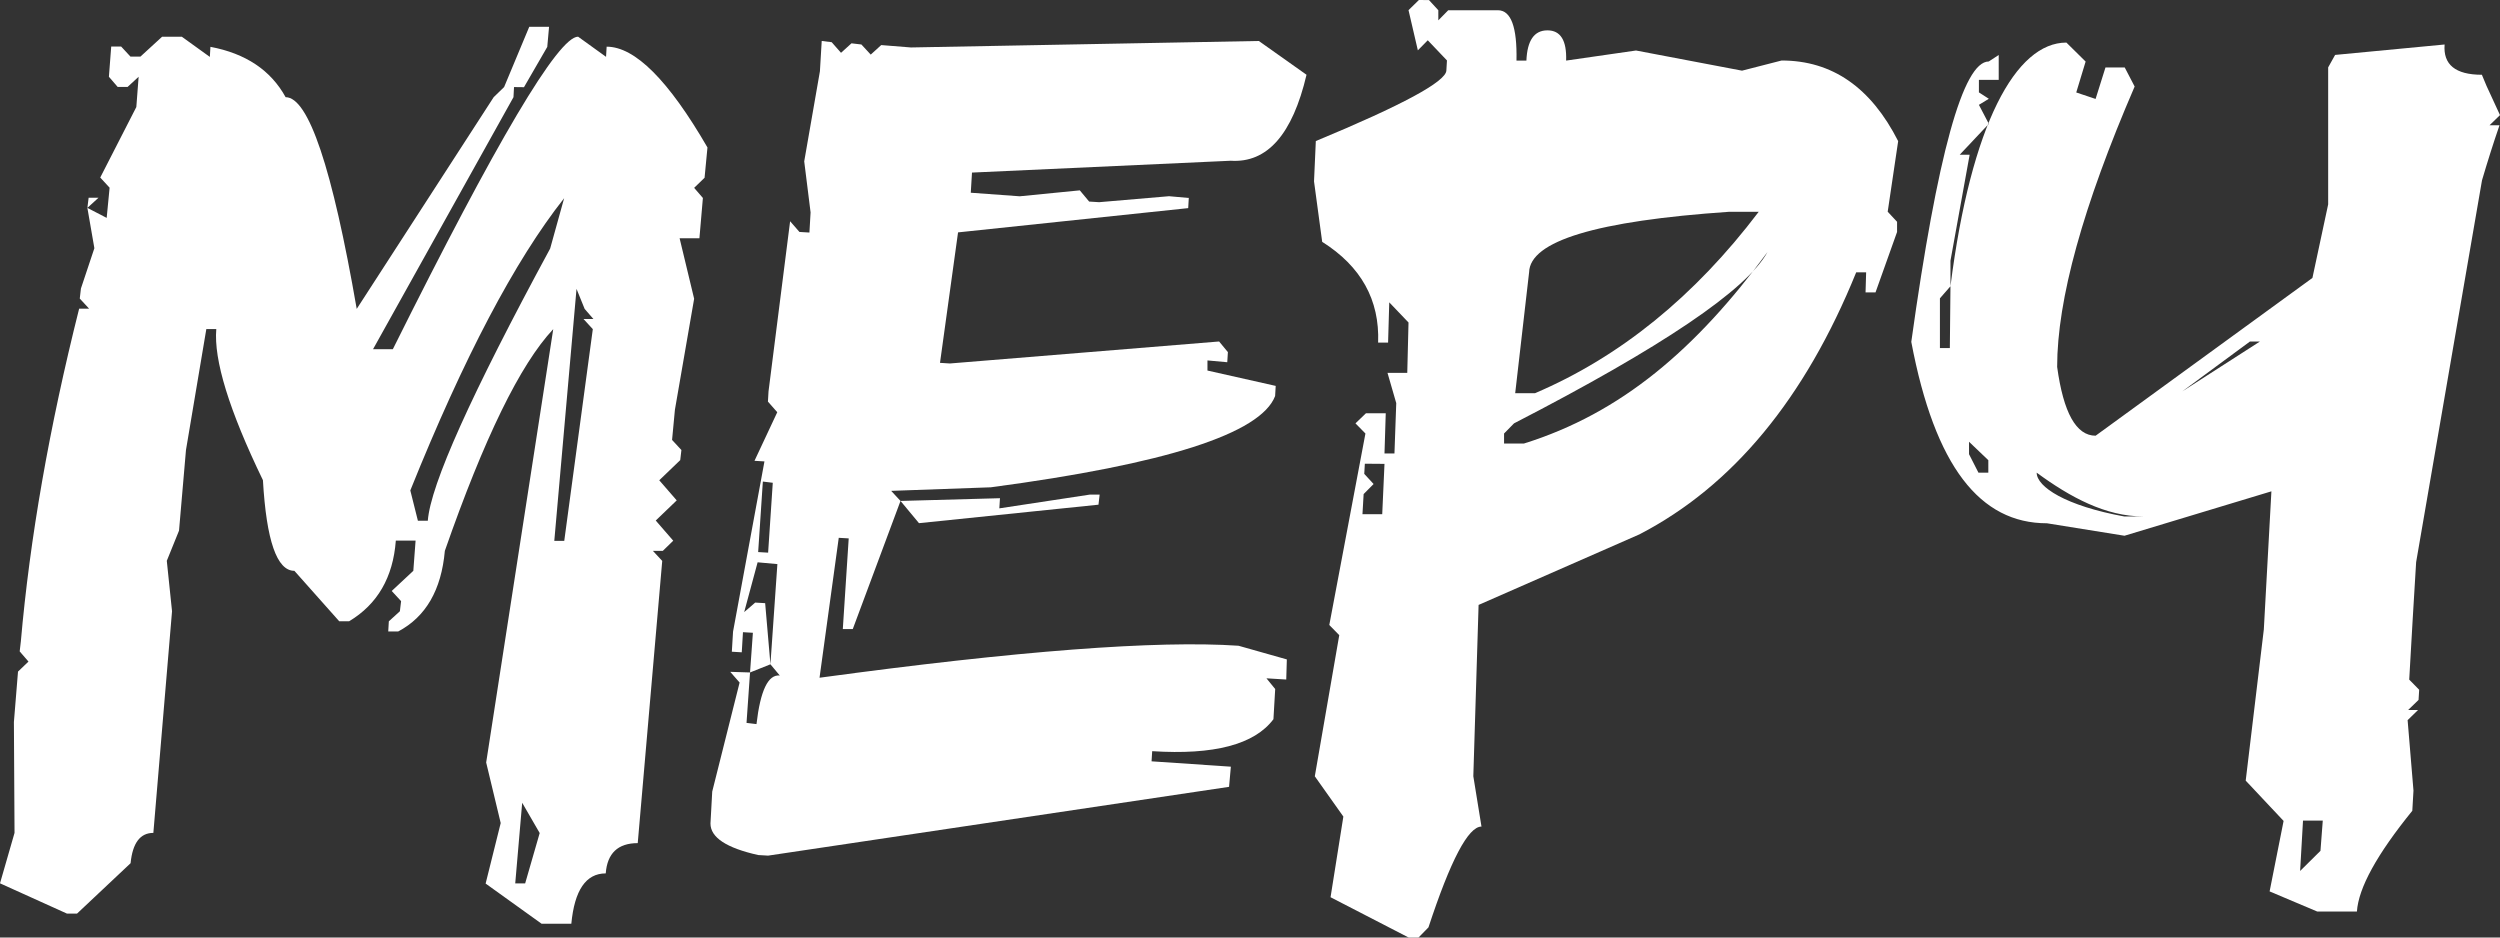
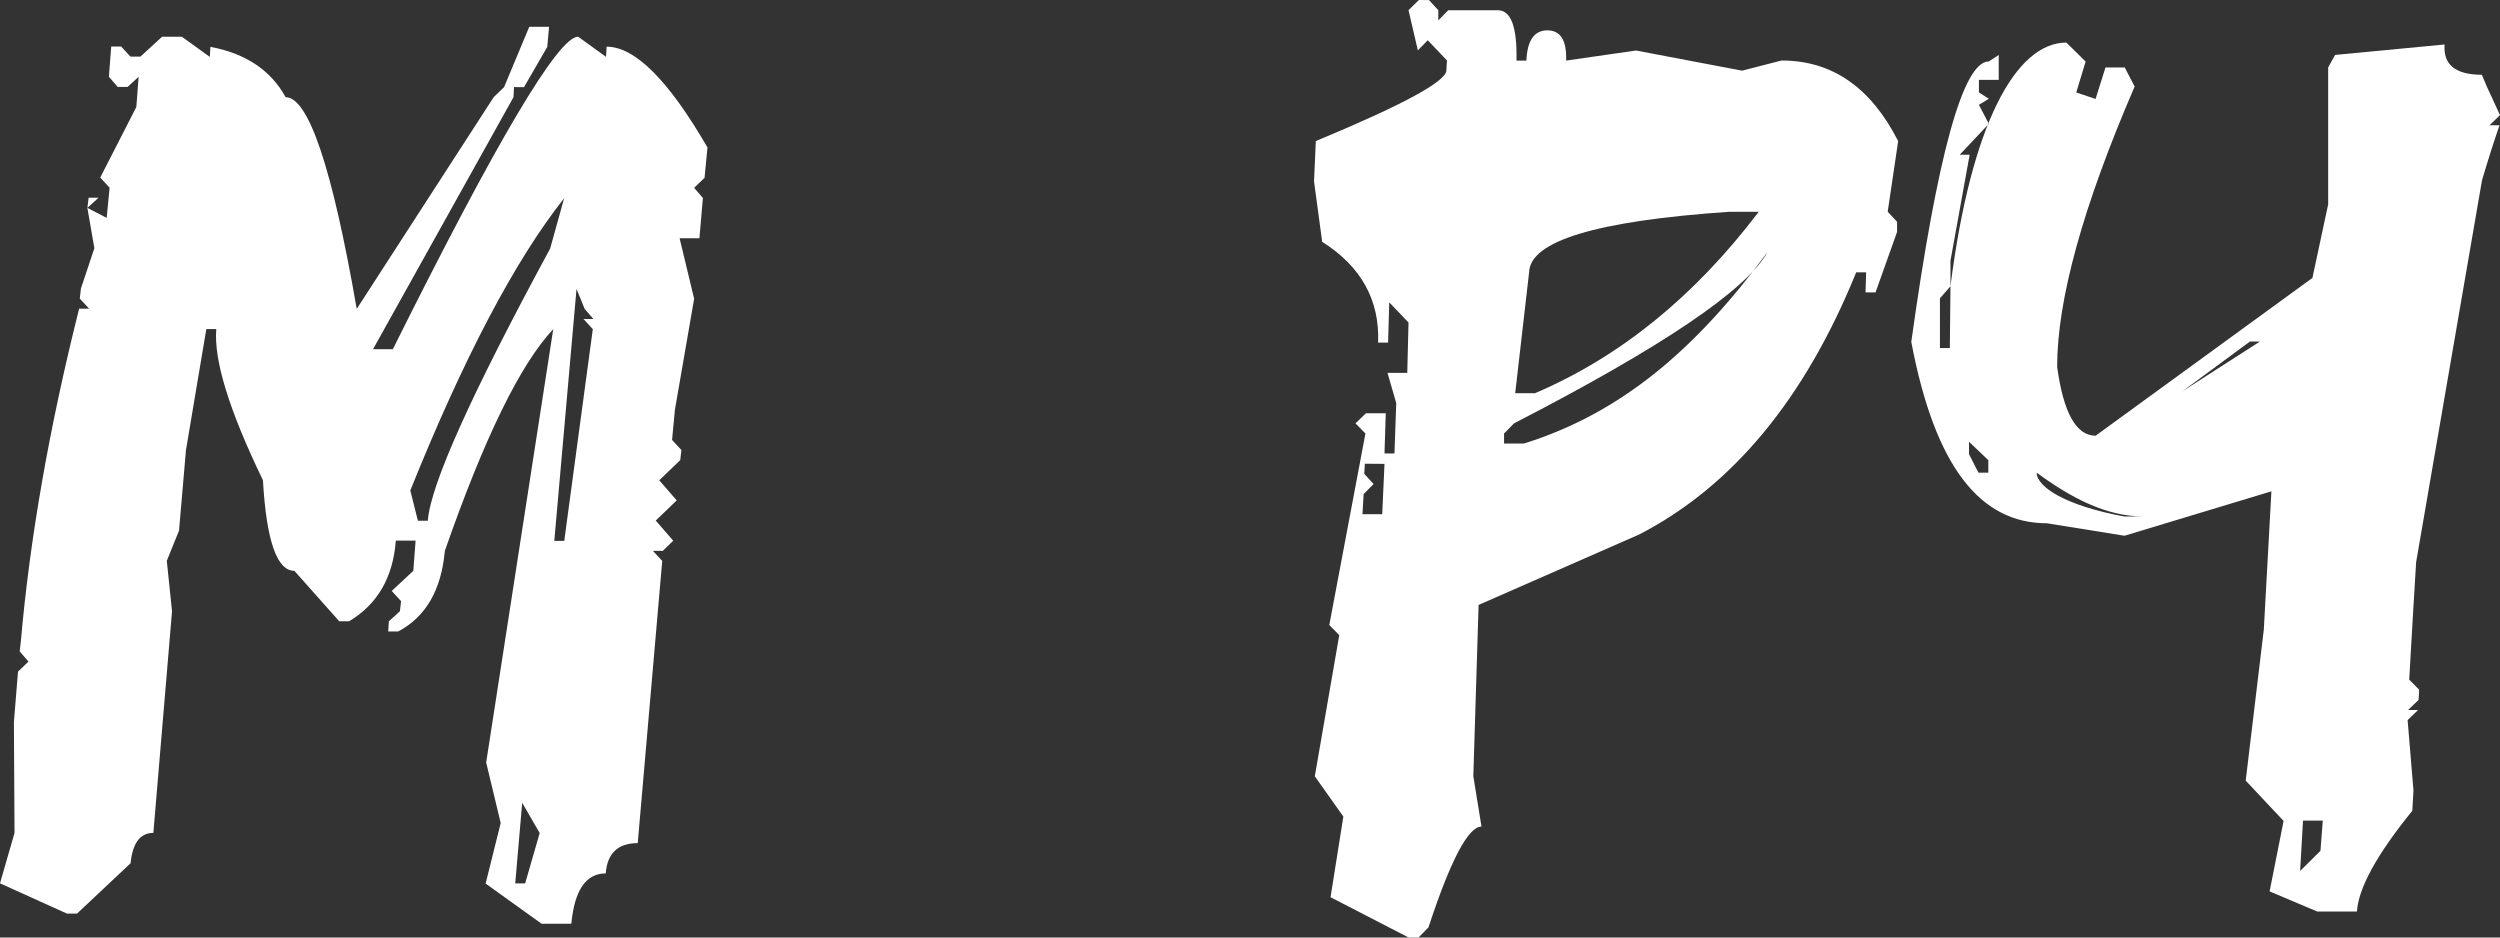
<svg xmlns="http://www.w3.org/2000/svg" width="64" height="24" viewBox="0 0 64 24" fill="none">
  <rect x="0" y="0" width="64" height="24" fill="#333333" stroke="none" />
  <desc> Created with Pixso. </desc>
  <path id="path" d="M4.149 0.941L4.656 0.941L5.372 1.457L5.387 1.199C6.291 1.369 6.933 1.799 7.312 2.488C7.897 2.488 8.506 4.295 9.132 7.908L12.638 2.488L12.905 2.229L13.159 2.229L13.145 2.488L9.55 8.939L10.057 8.939C12.712 3.605 14.293 0.939 14.799 0.939L15.515 1.455L15.53 1.195C16.256 1.195 17.116 2.057 18.111 3.775L18.037 4.551L17.77 4.809L17.994 5.068L17.905 6.1L17.398 6.1L17.77 7.648L17.278 10.488L17.205 11.262L17.444 11.521L17.414 11.779L16.877 12.295L17.324 12.81L16.787 13.326L17.235 13.842L16.968 14.102L16.714 14.102L16.953 14.359L16.326 21.584C15.82 21.584 15.545 21.844 15.507 22.359C15 22.359 14.707 22.789 14.626 23.648L13.865 23.648L12.432 22.619L12.818 21.07L12.446 19.52L14.163 8.426C13.317 9.326 12.394 11.219 11.388 14.102C11.299 15.104 10.901 15.791 10.193 16.166L9.939 16.166L9.954 15.906L10.237 15.648L10.268 15.389L10.028 15.129L10.581 14.613L10.639 13.84L10.133 13.84C10.063 14.779 9.664 15.469 8.938 15.904L8.684 15.904L7.536 14.613C7.088 14.613 6.82 13.84 6.731 12.293C5.865 10.504 5.469 9.213 5.537 8.424L5.282 8.424L4.761 11.52L4.583 13.584L4.27 14.357L4.404 15.648L3.926 21.322C3.587 21.322 3.394 21.582 3.343 22.098L1.971 23.389L1.716 23.389L0 22.613L0.372 21.322L0.356 18.484L0.461 17.193L0.729 16.936L0.504 16.676L0.534 16.418C0.764 13.785 1.26 10.949 2.026 7.902L2.281 7.902L2.042 7.643L2.072 7.385L2.416 6.354L2.237 5.322L2.269 5.062L2.522 5.062L2.237 5.322L2.731 5.578L2.806 4.805L2.566 4.545L3.49 2.74L3.549 1.965L3.267 2.225L3.012 2.225L2.788 1.965L2.847 1.191L3.101 1.191L3.34 1.449L3.595 1.449L4.149 0.941ZM10.504 12.555L10.698 13.33L10.952 13.33C11.021 12.41 12.067 10.086 14.084 6.363L14.442 5.074C13.18 6.67 11.869 9.164 10.504 12.555ZM13.549 0.686L14.056 0.686L14.01 1.201L13.414 2.232L13.159 2.229L12.905 2.229L13.549 0.686ZM13.368 20.551L13.19 22.615L13.444 22.615L13.816 21.326L13.368 20.551ZM15.025 7.135L14.759 7.395L14.19 13.846L14.445 13.846L15.176 8.426L14.937 8.166L15.191 8.166L14.967 7.908L14.759 7.395L15.025 7.135L15.28 7.131L15.025 7.135Z" fill-rule="evenodd" fill="#FFFFFF" />
-   <path id="path" d="M32.226 1.049L33.447 1.914C33.088 3.441 32.441 4.176 31.507 4.115L24.883 4.418L24.852 4.934L26.105 5.025L27.643 4.873L27.882 5.16L28.137 5.176L29.927 5.023L30.433 5.068L30.418 5.328L24.526 5.949L24.064 9.289L24.318 9.305L31.209 8.742L31.434 9.014L31.418 9.273L30.911 9.227L30.911 9.486L32.658 9.879L32.643 10.139C32.273 11.1 29.848 11.879 25.364 12.475L22.814 12.566L23.053 12.824L21.831 16.104L21.576 16.104L21.727 13.783L21.472 13.768L20.98 17.35C26.041 16.662 29.618 16.389 31.706 16.531L32.943 16.881L32.928 17.396L32.421 17.365L32.645 17.639L32.6 18.412C32.113 19.061 31.077 19.332 29.496 19.23L29.48 19.49L31.51 19.627L31.464 20.143L19.664 21.904L19.409 21.889C18.595 21.707 18.188 21.438 18.188 21.082L18.233 20.264L18.934 17.473L18.694 17.199L19.201 17.215L19.111 18.506L19.366 18.537C19.466 17.676 19.664 17.262 19.962 17.293L19.723 17.006L19.901 14.441L19.395 14.395L19.051 15.67L19.333 15.426L19.588 15.441L19.723 17.006L19.201 17.215L19.274 16.199L19.02 16.184L18.989 16.699L18.735 16.684L18.766 16.17L19.57 11.812L19.315 11.797L19.898 10.553L19.659 10.281L19.674 10.021L20.227 5.664L20.466 5.938L20.721 5.953L20.751 5.438L20.588 4.131L20.99 1.824L21.036 1.049L21.291 1.08L21.53 1.352L21.798 1.109L22.052 1.139L22.291 1.398L22.559 1.154L23.32 1.215L32.226 1.049ZM19.529 12.328L19.409 14.133L19.664 14.148L19.783 12.359L19.529 12.328ZM27.898 12.662L28.151 12.662L28.121 12.92L23.526 13.393L23.287 13.105L23.053 12.824L25.599 12.754L25.583 13.014L27.898 12.662Z" fill-rule="evenodd" fill="#FFFFFF" />
  <path id="path" d="M36.582 0.002L36.821 0.262L36.821 0.521L37.075 0.262L38.344 0.262C38.682 0.262 38.84 0.691 38.822 1.551L39.076 1.551C39.097 1.037 39.275 0.777 39.614 0.777C39.952 0.777 40.11 1.037 40.093 1.551L41.882 1.293L44.596 1.809L45.609 1.549C46.902 1.549 47.895 2.238 48.593 3.613L48.325 5.42L48.565 5.678L48.565 5.938L48.013 7.486L47.758 7.486L47.773 6.971L47.519 6.971C46.205 10.209 44.356 12.443 41.969 13.68L37.852 15.486L37.717 19.871L37.926 21.16C37.587 21.16 37.134 22.021 36.569 23.74L36.315 24L36.06 24L34.062 22.969L34.39 20.904L33.659 19.873L34.285 16.26L34.03 16L34.955 11.098L34.7 10.838L34.968 10.58L35.475 10.58L35.443 11.609L35.698 11.609L35.744 10.32L35.52 9.545L36.026 9.545L36.058 8.256L35.565 7.74L35.535 8.771L35.28 8.771C35.321 7.678 34.843 6.818 33.848 6.191L33.639 4.643L33.685 3.611C35.902 2.691 37.017 2.088 37.027 1.805L37.042 1.547L36.551 1.031L36.297 1.289L36.058 0.26L36.324 0L36.582 0.002ZM34.94 11.871L34.925 12.131L35.164 12.391L34.909 12.648L34.879 13.164L35.385 13.164L35.443 11.875L34.94 11.871ZM45.248 6.453C44.711 7.424 42.547 8.885 38.759 10.838L38.504 11.098L38.504 11.355L39.011 11.355C41.505 10.576 43.417 8.941 45.248 6.453ZM38.789 10.066L39.296 10.066C41.473 9.137 43.382 7.588 45.023 5.422L44.263 5.422C40.871 5.654 39.166 6.17 39.145 6.971L38.789 10.066Z" fill-rule="evenodd" fill="#FFFFFF" />
  <path id="path" d="M62.582 1.139C62.541 1.654 62.859 1.914 63.536 1.914L63.656 2.201L63.776 2.461L64 2.947L63.732 3.207L63.987 3.207C63.827 3.672 63.679 4.141 63.539 4.617L61.853 14.391C61.823 14.879 61.795 15.363 61.765 15.85L61.676 17.398L61.931 17.658L61.915 17.918L61.648 18.176L61.902 18.176L61.635 18.436L61.785 20.24L61.755 20.756C60.851 21.869 60.377 22.73 60.337 23.336L59.323 23.336L58.102 22.82L58.46 21.016L57.49 19.984L57.954 16.113L58.148 12.578L54.387 13.715L52.403 13.396C50.693 13.396 49.534 11.951 48.929 8.752C49.596 3.965 50.255 1.574 50.912 1.574L51.167 1.408L51.167 2.045L50.66 2.045L50.66 2.365L50.914 2.529L50.66 2.684L50.914 3.17L50.169 3.961L50.423 3.961L49.932 6.674L49.932 7.328C50.459 3.17 51.607 1.09 52.9 1.09L53.392 1.576L53.152 2.367L53.647 2.533L53.9 1.727L54.393 1.727L54.647 2.215C53.323 5.281 52.663 7.672 52.663 9.393C52.824 10.566 53.149 11.154 53.648 11.154L59.198 7.115L59.601 5.232L59.601 1.725L59.779 1.406L62.582 1.139ZM49.932 7.328L49.662 7.637L49.662 8.91L49.916 8.91L49.932 7.328ZM50.407 11.309L50.407 11.627L50.648 12.1L50.901 12.1L50.901 11.781L50.407 11.309ZM52.139 12.1C52.139 12.465 52.885 12.949 54.377 13.221L54.868 13.221C53.913 13.221 53.005 12.736 52.139 12.1ZM57.597 8.744L55.866 10.02L57.852 8.744L57.597 8.744ZM58.957 21.008L58.883 22.297L59.404 21.781L59.463 21.008L58.957 21.008Z" fill-rule="evenodd" fill="#FFFFFF" />
  <defs />
</svg>